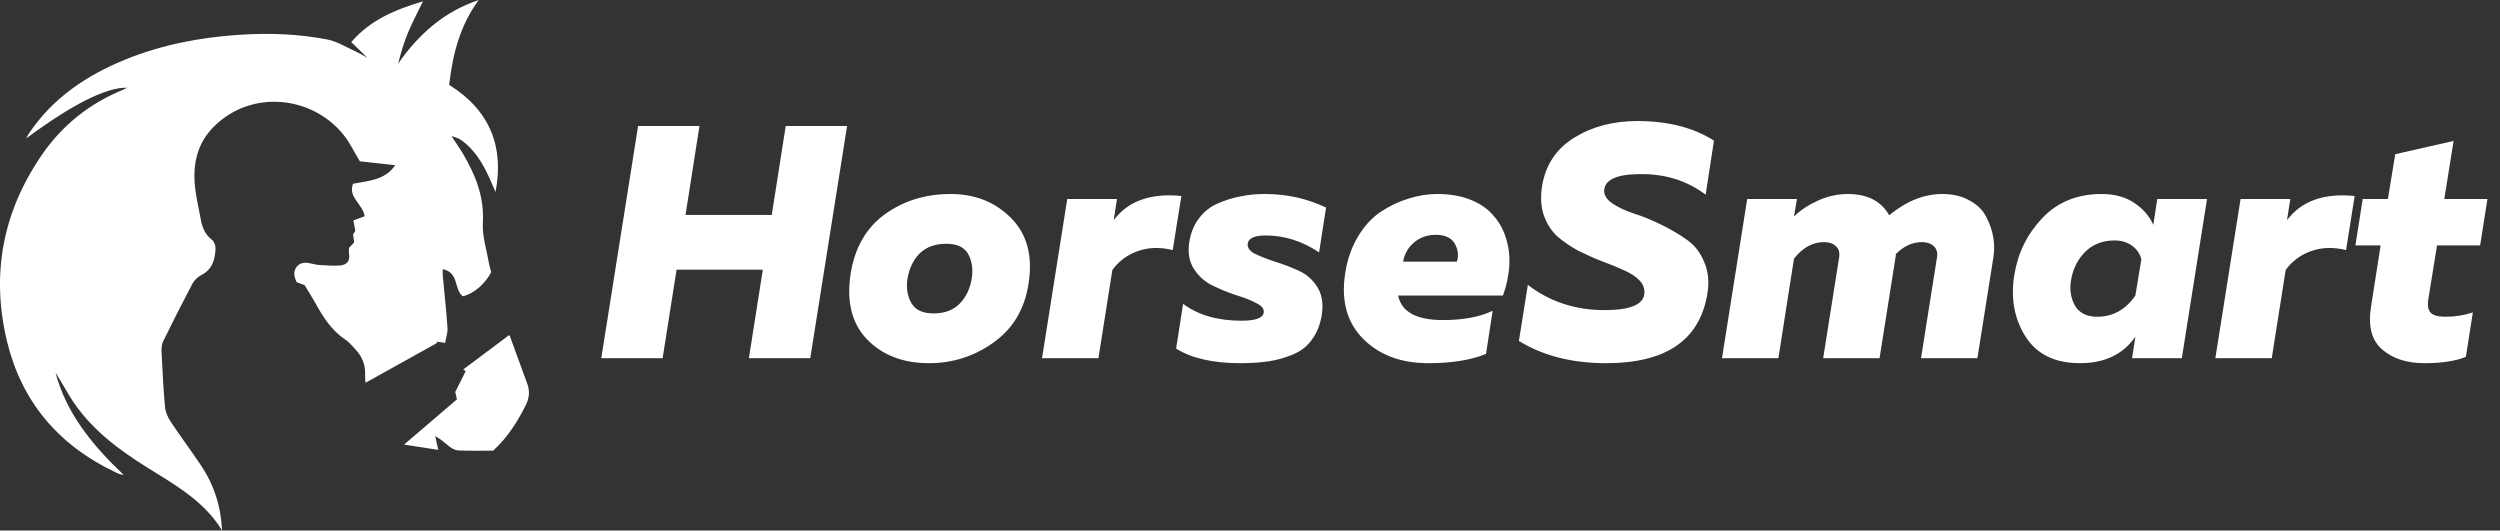
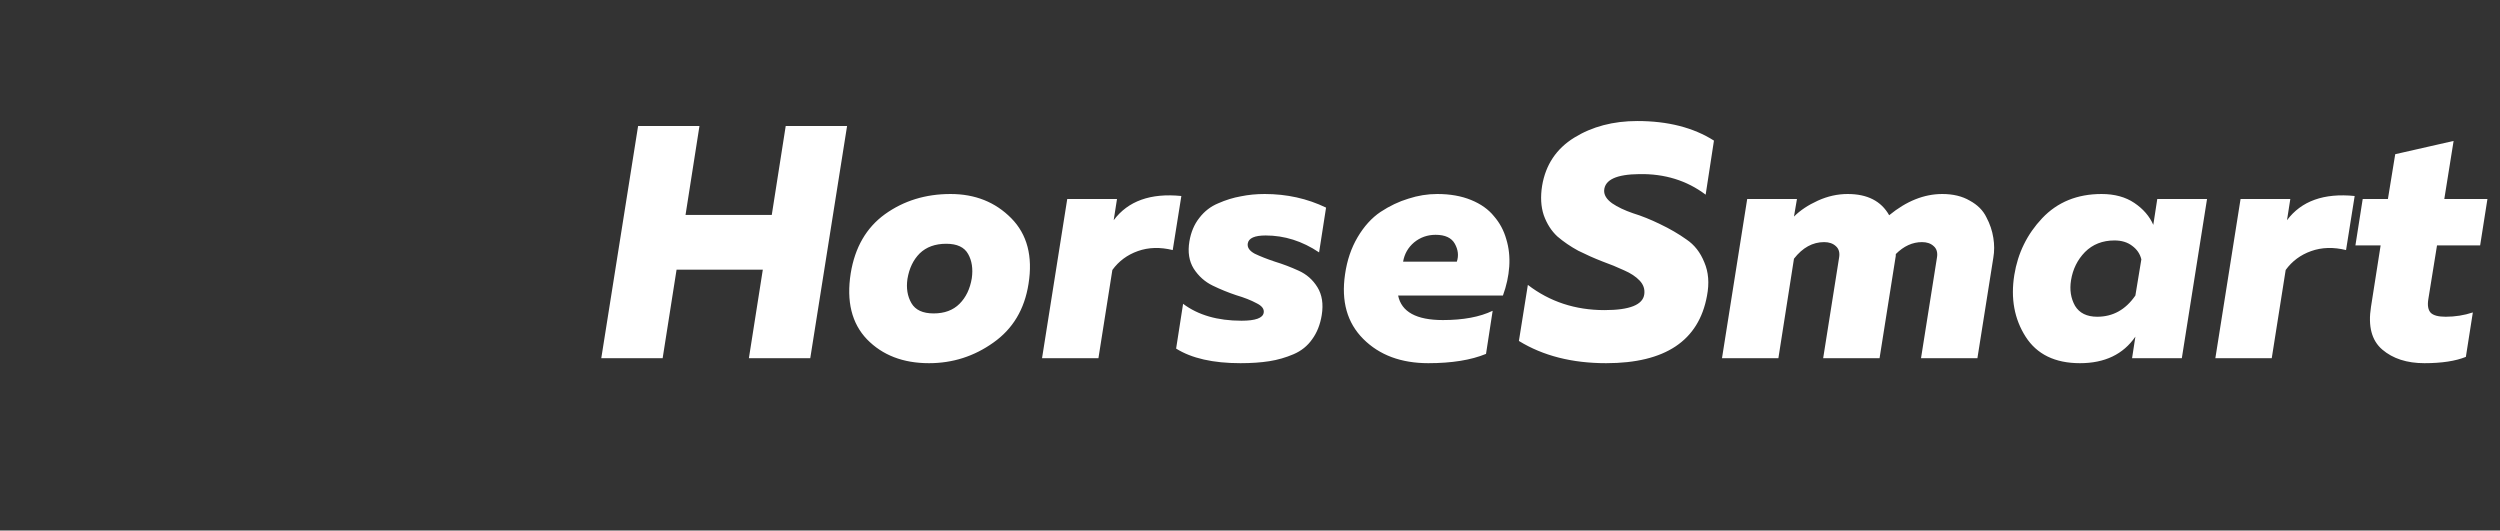
<svg xmlns="http://www.w3.org/2000/svg" width="377" height="80" viewBox="0 0 377 80" fill="none">
  <rect x="0" y="0" width="377" height="80" fill="#333333" stroke="none" />
-   <path d="M33.483 79.996C30.882 75.667 26.523 73.183 22.305 70.563C17.75 67.735 13.553 64.563 10.719 60.09C9.905 58.804 9.194 57.464 8.369 56.184C9.986 62.299 13.892 67.106 18.662 71.628C18.314 71.548 18.131 71.522 17.958 71.464C17.778 71.404 17.609 71.315 17.438 71.233C8.635 67.062 3.216 60.392 1.061 51.488C-1.362 41.461 0.354 32.005 6.332 23.326C9.353 18.942 13.433 15.614 18.602 13.519C18.773 13.45 18.93 13.349 19.157 13.229C16.017 13.127 10.755 15.833 3.948 20.877C4.087 20.625 4.209 20.362 4.369 20.121C7.884 14.87 12.964 11.382 18.953 8.958C24.368 6.767 30.055 5.658 35.938 5.257C40.461 4.949 44.947 5.095 49.37 5.959C50.825 6.244 52.163 7.088 53.535 7.713C54.186 8.008 54.794 8.385 55.401 8.715C54.625 7.959 53.84 7.192 52.974 6.345C55.808 3.034 59.564 1.461 63.782 0.198C62.975 1.872 62.183 3.352 61.546 4.886C60.913 6.407 60.437 7.987 60.037 9.607C63.066 5.246 66.847 1.805 72.187 0C69.356 3.859 68.256 8.204 67.736 12.8C73.943 16.686 76.022 22.185 74.726 28.954C73.509 26.121 72.37 23.258 69.727 21.25C69.275 20.905 68.72 20.677 68.09 20.534C68.679 21.439 69.307 22.323 69.852 23.249C71.749 26.461 73.042 29.766 72.813 33.58C72.691 35.605 73.391 37.673 73.737 39.72C73.816 40.179 73.964 40.627 74.072 41.051C73.107 42.868 71.446 44.285 69.787 44.679C68.42 43.628 69.254 41.094 66.764 40.59C66.764 40.98 66.741 41.263 66.766 41.538C67.011 44.178 67.302 46.812 67.484 49.454C67.535 50.18 67.256 50.928 67.124 51.701C66.498 51.608 66.165 51.559 65.835 51.511C65.865 51.576 65.897 51.641 65.928 51.705C62.386 53.677 58.843 55.648 55.113 57.725C55.09 57.249 55.046 56.917 55.062 56.587C55.145 55.032 54.595 53.696 53.482 52.554C53.043 52.104 52.643 51.587 52.121 51.242C49.968 49.82 48.709 47.784 47.538 45.668C47.028 44.746 46.45 43.859 45.928 42.995C45.496 42.837 45.141 42.71 44.748 42.566C44.371 41.79 44.152 40.991 44.739 40.235C45.293 39.52 46.109 39.55 46.94 39.744C47.349 39.838 47.765 39.94 48.183 39.961C49.206 40.017 50.241 40.114 51.257 40.037C52.301 39.957 52.81 39.349 52.639 38.319C52.586 38.007 52.632 37.682 52.632 37.387C52.9 37.096 53.124 36.855 53.417 36.538C53.376 36.253 53.325 35.911 53.242 35.364C53.288 35.284 53.447 35.017 53.581 34.795C53.477 34.245 53.387 33.761 53.288 33.231C53.886 33.017 54.41 32.828 54.981 32.623C54.805 30.859 52.426 29.777 53.239 27.709C55.579 27.256 58.062 27.183 59.596 24.912C57.654 24.697 55.87 24.501 54.267 24.324C53.38 22.872 52.729 21.474 51.773 20.291C47.067 14.474 37.98 13.459 32.321 19.022C29.657 21.64 29.043 24.871 29.424 28.318C29.593 29.844 29.965 31.35 30.233 32.867C30.454 34.12 30.805 35.277 31.947 36.148C32.298 36.415 32.522 37.035 32.503 37.481C32.429 39.095 32.081 40.601 30.337 41.491C29.798 41.767 29.288 42.271 29.015 42.786C27.502 45.645 26.045 48.534 24.622 51.434C24.391 51.901 24.333 52.489 24.358 53.013C24.495 55.807 24.633 58.604 24.885 61.39C24.952 62.137 25.301 62.924 25.728 63.572C27.183 65.77 28.766 67.892 30.242 70.079C32.277 73.095 33.335 76.406 33.485 80L33.483 79.996Z" fill="white" />
-   <path d="M74.373 67.959C72.76 67.959 70.954 67.993 69.15 67.933C68.706 67.918 68.21 67.668 67.849 67.396C67.143 66.862 66.517 66.239 65.625 65.757C65.759 66.349 65.891 66.942 66.094 67.842C64.35 67.573 62.775 67.329 60.929 67.045C63.786 64.602 66.373 62.389 68.907 60.224C68.785 59.685 68.706 59.343 68.653 59.112C69.21 58.003 69.718 56.99 70.226 55.978C70.104 55.889 69.984 55.801 69.861 55.713C72.144 54.004 74.426 52.293 76.759 50.544C76.733 50.516 76.863 50.604 76.904 50.721C77.789 53.129 78.674 55.538 79.54 57.953C79.937 59.061 79.796 60.106 79.249 61.176C78.018 63.585 76.632 65.882 74.37 67.957L74.373 67.959Z" fill="white" />
  <path d="M118.485 19.002H127.739L122.187 54.018H112.932L115.033 40.661H102.027L99.927 54.018H90.672L96.225 19.002H105.479L103.378 32.408H116.384L118.485 19.002ZM155.1 42.812C154.5 46.648 152.733 49.599 149.798 51.666C146.897 53.734 143.662 54.768 140.094 54.768C136.192 54.768 133.074 53.567 130.739 51.166C128.438 48.765 127.621 45.447 128.288 41.212C128.922 37.31 130.639 34.342 133.441 32.308C136.275 30.273 139.577 29.256 143.345 29.256C147.047 29.256 150.098 30.474 152.499 32.908C154.9 35.342 155.767 38.644 155.1 42.812ZM136.842 42.062C136.642 43.463 136.842 44.68 137.442 45.714C138.043 46.748 139.16 47.264 140.794 47.264C142.428 47.264 143.729 46.781 144.696 45.814C145.663 44.847 146.28 43.563 146.547 41.962C146.747 40.528 146.563 39.311 145.996 38.31C145.429 37.277 144.329 36.76 142.695 36.76C141.027 36.76 139.693 37.243 138.693 38.21C137.726 39.178 137.109 40.461 136.842 42.062ZM167.944 33.208C170.111 30.307 173.513 29.09 178.148 29.556L176.848 37.71C174.947 37.243 173.196 37.293 171.595 37.86C169.995 38.427 168.711 39.378 167.744 40.712L165.643 54.018H157.139L160.941 30.007H168.444L167.944 33.208ZM179.36 36.41C179.594 35.009 180.094 33.825 180.861 32.858C181.628 31.858 182.578 31.124 183.712 30.657C184.846 30.157 185.98 29.807 187.114 29.607C188.248 29.373 189.448 29.256 190.716 29.256C194.05 29.256 197.135 29.94 199.97 31.307L198.919 38.06C196.385 36.359 193.7 35.509 190.866 35.509C189.198 35.509 188.298 35.909 188.164 36.71C188.064 37.31 188.414 37.827 189.215 38.26C190.049 38.661 191.066 39.061 192.266 39.461C193.467 39.828 194.651 40.278 195.818 40.812C197.018 41.345 197.969 42.179 198.669 43.313C199.369 44.447 199.586 45.847 199.319 47.515C199.086 48.949 198.602 50.166 197.869 51.166C197.168 52.167 196.235 52.917 195.067 53.417C193.9 53.917 192.683 54.268 191.416 54.468C190.149 54.668 188.698 54.768 187.064 54.768C182.929 54.768 179.694 54.034 177.359 52.567L178.41 45.814C180.678 47.515 183.612 48.365 187.214 48.365C189.315 48.365 190.432 47.965 190.565 47.164C190.665 46.597 190.299 46.114 189.465 45.714C188.665 45.28 187.647 44.88 186.414 44.513C185.213 44.113 184.029 43.63 182.862 43.063C181.695 42.496 180.744 41.645 180.011 40.511C179.31 39.378 179.094 38.01 179.36 36.41ZM202.833 41.362C203.133 39.261 203.766 37.393 204.734 35.759C205.701 34.125 206.851 32.858 208.185 31.957C209.552 31.057 210.953 30.39 212.387 29.957C213.821 29.49 215.272 29.256 216.739 29.256C218.673 29.256 220.374 29.556 221.841 30.157C223.309 30.757 224.459 31.574 225.293 32.608C226.16 33.608 226.777 34.759 227.144 36.059C227.544 37.36 227.694 38.744 227.594 40.211C227.494 41.645 227.177 43.096 226.644 44.563H210.836C211.337 47.031 213.588 48.265 217.589 48.265C220.658 48.265 223.159 47.798 225.093 46.864L224.092 53.367C221.825 54.301 218.923 54.768 215.388 54.768C211.287 54.768 208.018 53.551 205.584 51.116C203.15 48.682 202.232 45.43 202.833 41.362ZM219.69 39.461C219.991 38.56 219.89 37.66 219.39 36.76C218.89 35.859 217.923 35.409 216.489 35.409C215.255 35.409 214.171 35.793 213.237 36.56C212.337 37.327 211.787 38.294 211.587 39.461H219.69ZM232.552 28.006C233.085 24.838 234.703 22.42 237.404 20.752C240.105 19.085 243.273 18.251 246.908 18.251C251.51 18.251 255.362 19.235 258.464 21.203L257.213 29.356C254.378 27.222 251.043 26.188 247.208 26.255C243.773 26.288 242.006 27.105 241.906 28.706C241.873 29.406 242.273 30.057 243.107 30.657C243.94 31.224 244.991 31.724 246.258 32.158C247.559 32.558 248.926 33.108 250.36 33.808C251.827 34.509 253.144 35.276 254.312 36.109C255.512 36.91 256.413 38.06 257.013 39.561C257.646 41.028 257.78 42.712 257.413 44.613C256.179 51.383 251.11 54.768 242.206 54.768C237.07 54.768 232.685 53.651 229.05 51.416L230.401 42.962C233.702 45.497 237.554 46.764 241.956 46.764C245.758 46.764 247.759 45.964 247.959 44.363C248.059 43.596 247.825 42.913 247.258 42.312C246.691 41.712 245.908 41.195 244.907 40.761C243.907 40.295 242.806 39.844 241.606 39.411C240.405 38.944 239.205 38.41 238.004 37.81C236.837 37.177 235.787 36.46 234.853 35.659C233.952 34.825 233.269 33.758 232.802 32.458C232.368 31.157 232.285 29.673 232.552 28.006ZM284.887 32.458C287.488 30.323 290.156 29.256 292.891 29.256C294.525 29.256 295.909 29.59 297.043 30.257C298.21 30.89 299.044 31.724 299.544 32.758C300.078 33.758 300.428 34.792 300.594 35.859C300.761 36.893 300.761 37.894 300.594 38.861L298.193 54.018H289.689L292.091 38.861C292.224 38.094 292.057 37.51 291.59 37.11C291.157 36.71 290.573 36.51 289.84 36.51C288.406 36.51 287.088 37.11 285.888 38.31C285.888 38.577 285.871 38.761 285.838 38.861L283.437 54.018H274.933L277.334 38.861C277.467 38.094 277.3 37.51 276.834 37.11C276.4 36.71 275.816 36.51 275.083 36.51C273.349 36.51 271.831 37.343 270.531 39.011L268.18 54.018H259.676L263.478 30.007H270.981L270.531 32.658C271.464 31.724 272.665 30.924 274.132 30.257C275.6 29.59 277.1 29.256 278.634 29.256C281.602 29.256 283.687 30.323 284.887 32.458ZM322.016 50.766C320.182 53.434 317.397 54.768 313.662 54.768C309.894 54.768 307.159 53.434 305.458 50.766C303.758 48.098 303.191 44.997 303.758 41.462C304.291 38.16 305.692 35.309 307.959 32.908C310.261 30.474 313.245 29.256 316.914 29.256C318.881 29.256 320.532 29.706 321.866 30.607C323.2 31.507 324.15 32.608 324.717 33.908L325.317 30.007H332.821L329.019 54.018H321.516L322.016 50.766ZM312.311 42.262C312.078 43.696 312.278 44.98 312.912 46.114C313.579 47.215 314.696 47.765 316.263 47.765C318.631 47.765 320.549 46.698 322.016 44.563L322.916 39.111C322.716 38.277 322.249 37.593 321.516 37.06C320.815 36.526 319.932 36.26 318.864 36.26C317.064 36.26 315.58 36.843 314.412 38.01C313.279 39.178 312.578 40.595 312.311 42.262ZM344.88 33.208C347.047 30.307 350.449 29.09 355.084 29.556L353.784 37.71C351.883 37.243 350.132 37.293 348.531 37.86C346.931 38.427 345.647 39.378 344.68 40.712L342.579 54.018H334.075L337.877 30.007H345.38L344.88 33.208ZM361.199 23.254L370.003 21.253L368.602 30.007H375.105L374.004 37.01H367.501L366.201 45.063C366.034 46.031 366.151 46.731 366.551 47.164C366.951 47.565 367.701 47.765 368.802 47.765C370.236 47.765 371.603 47.548 372.904 47.114L371.853 53.818C370.286 54.451 368.202 54.768 365.601 54.768C362.966 54.768 360.848 54.084 359.248 52.717C357.647 51.35 357.08 49.199 357.547 46.264L358.998 37.01H355.196L356.296 30.007H360.098L361.199 23.254Z" fill="white" />
</svg>